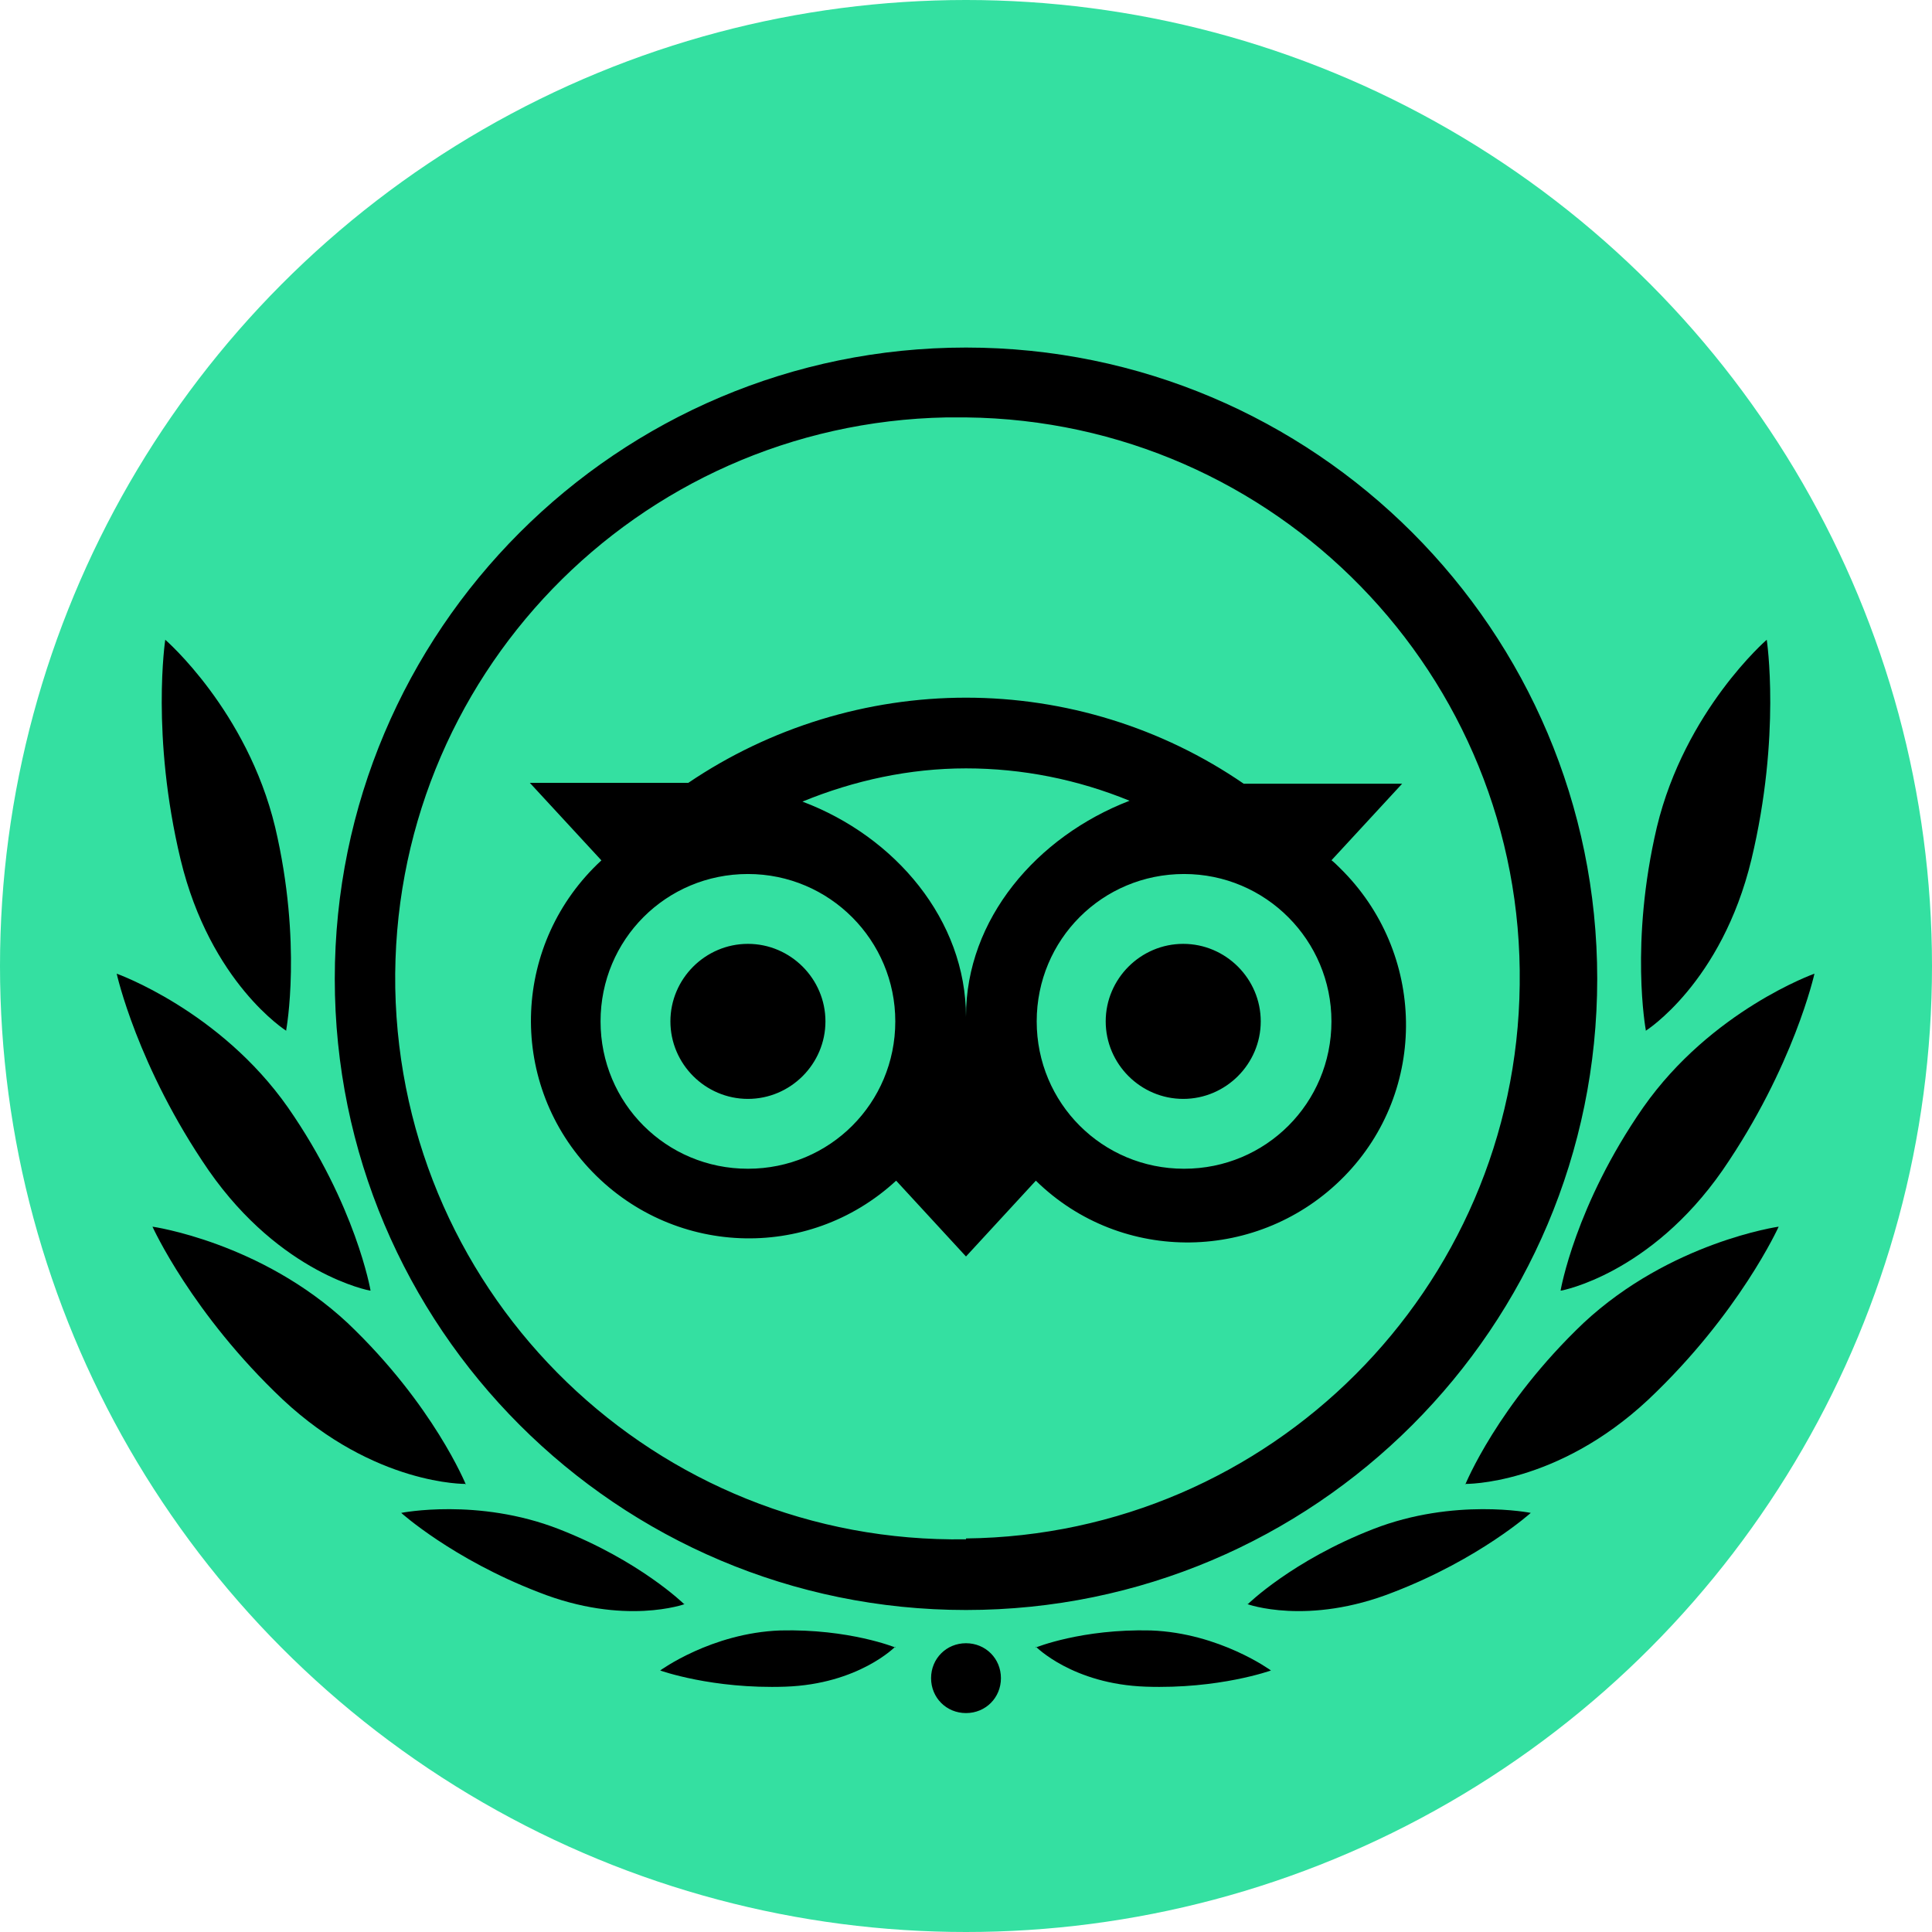
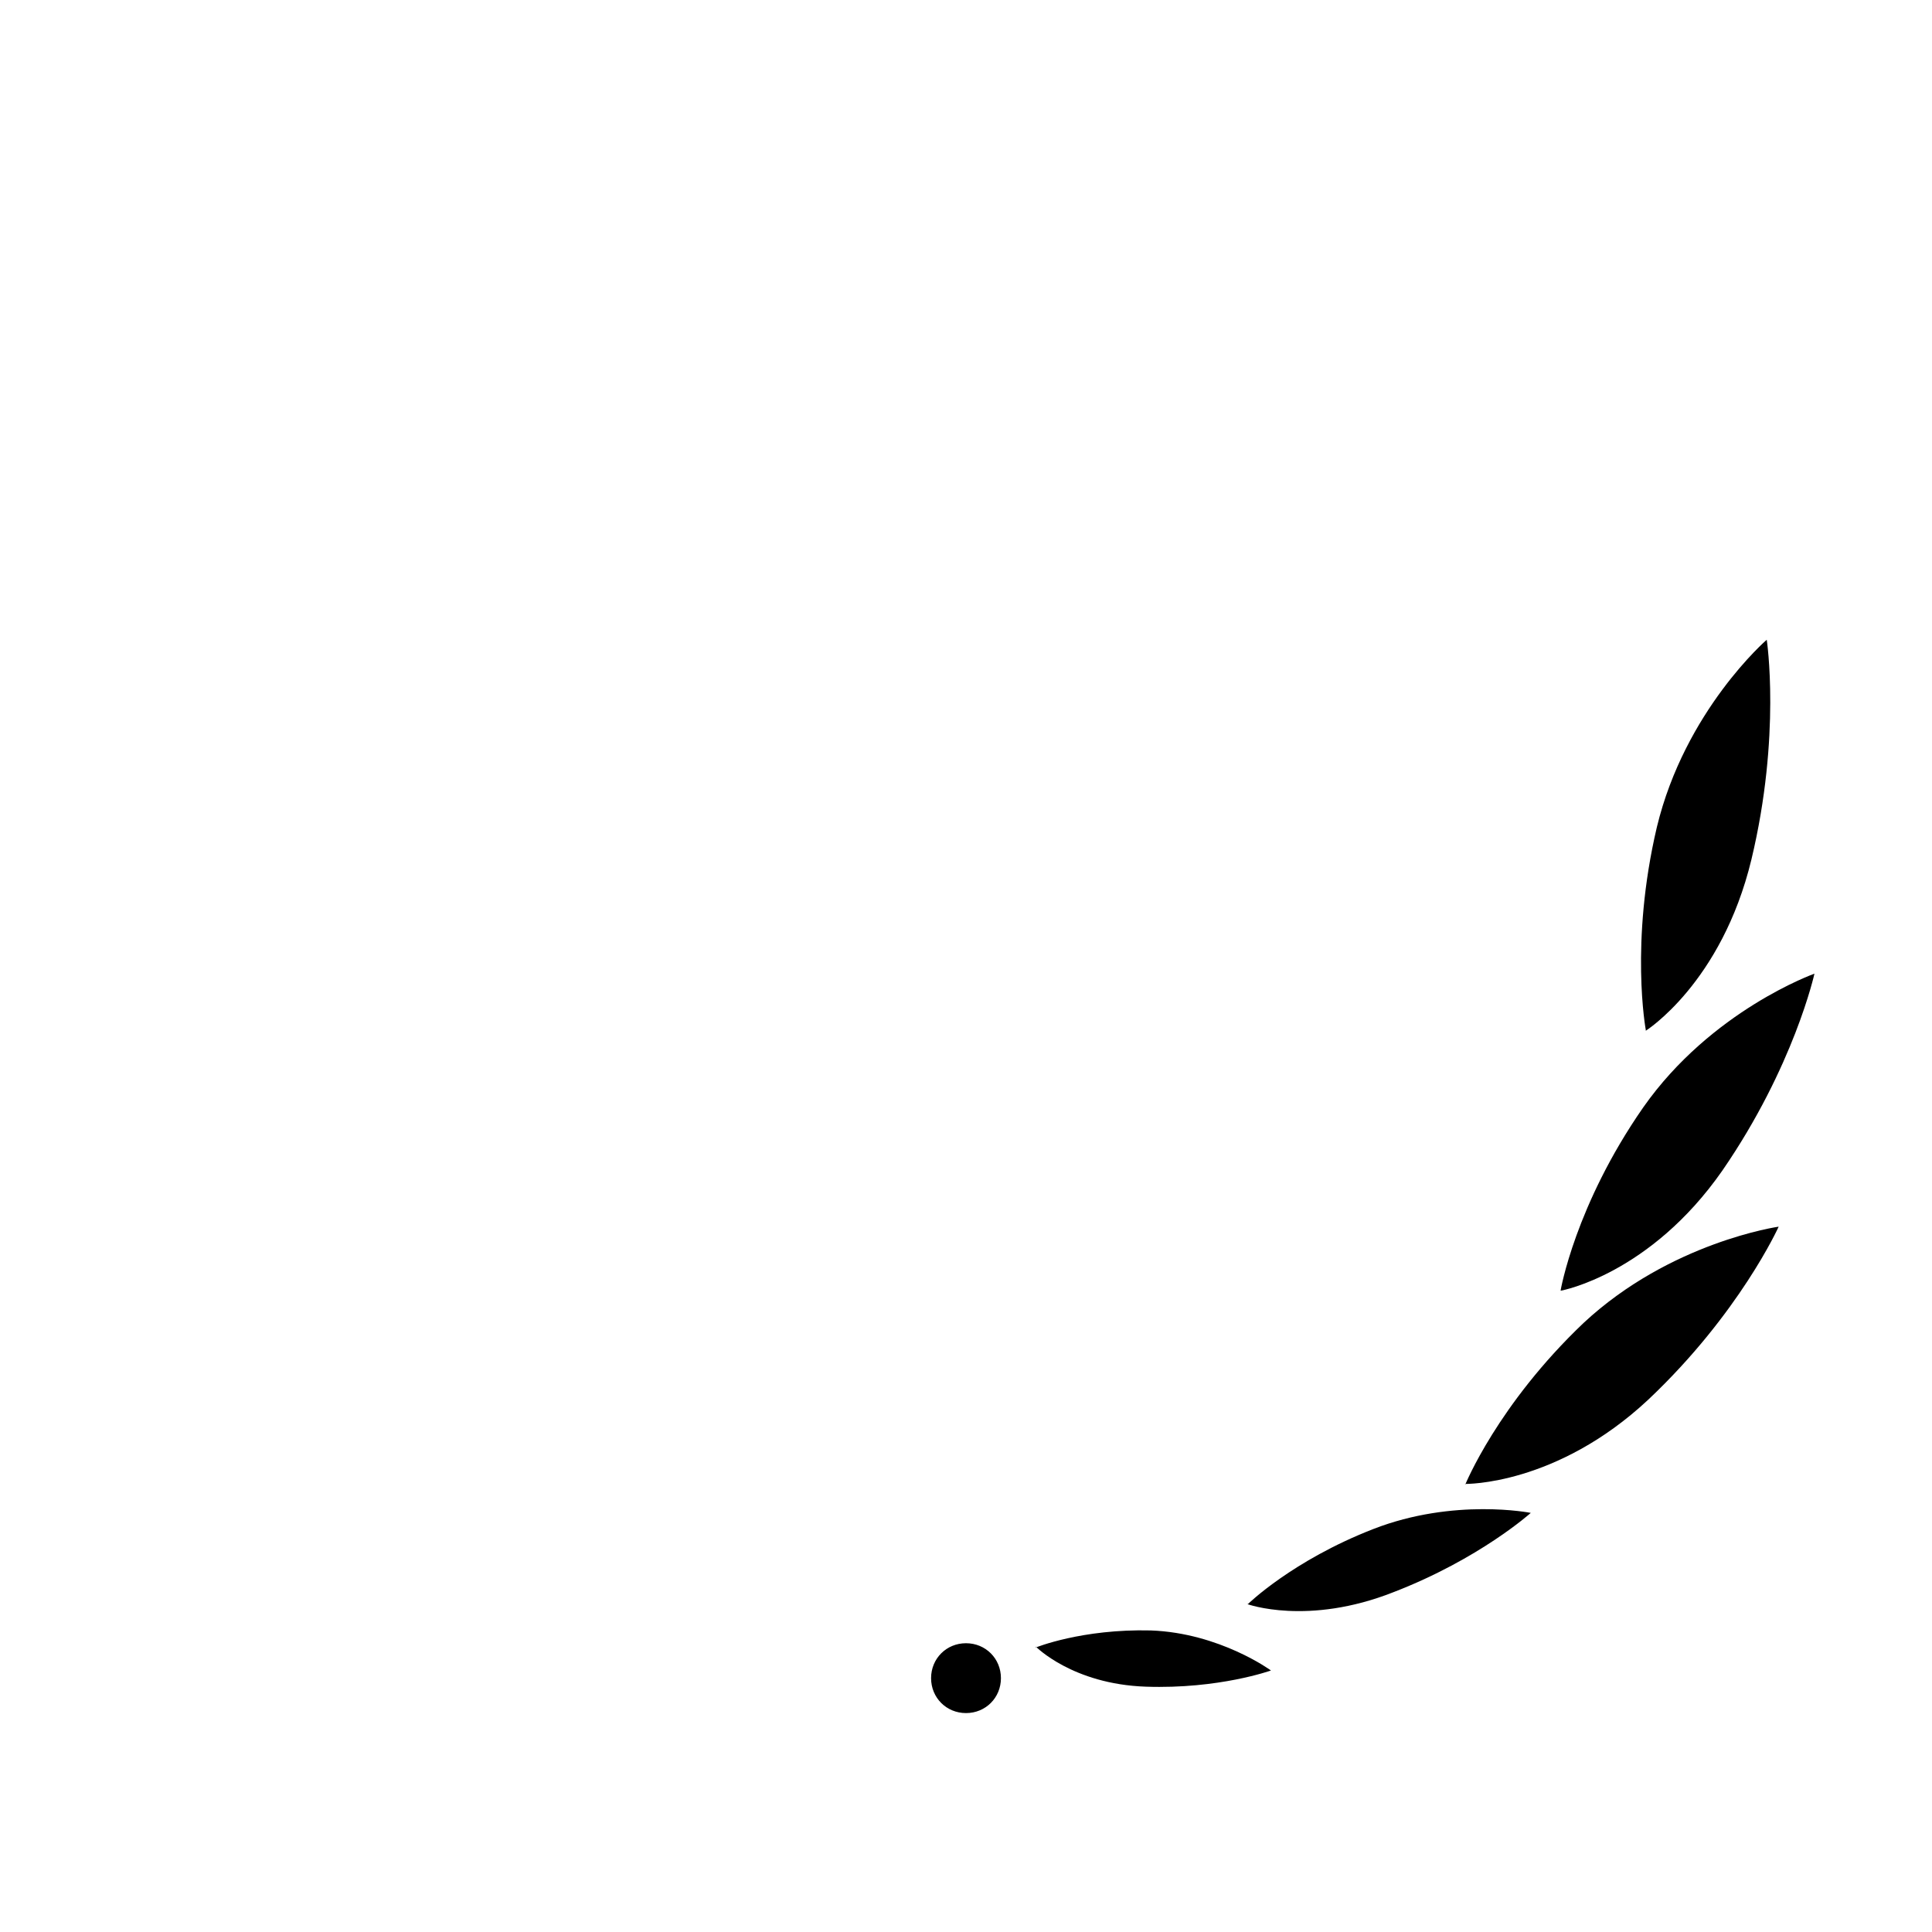
<svg xmlns="http://www.w3.org/2000/svg" viewBox="0 0 226.8 226.8">
-   <circle cx="113.4" cy="113.4" fill="#34e0a1" r="113.4" />
-   <path d="m113.4 40.8c-40.9 0-74.1 33.2-74.1 74.1s33.2 74.1 74.1 74.1 74.1-33.2 74.1-74.1-33.2-74.1-74.1-74.1zm0 139.9c-36.4.6-66.3-28.3-67-64.7-.6-36.4 28.3-66.3 64.7-67h2.3c36.4.4 65.5 30.3 65 66.6-.4 35.7-29.3 64.6-65 65m-16.5-60.7c0 5-4.1 9.1-9.1 9.1s-9.1-4.1-9.1-9.1c0-5 4.1-9.1 9.1-9.1s9.1 4.1 9.1 9.1m51.1 0c0 5-4.1 9.1-9.1 9.1s-9.1-4.1-9.1-9.1c0-5 4.1-9.1 9.1-9.1s9.1 4.1 9.1 9.1m8.2-18.8 8.4-9.1h-18.6c-9.6-6.6-21-10.1-32.6-10.1s-23 3.5-32.6 10h-18.6l8.4 9.1c-10.4 9.6-11.1 25.7-1.5 36.1s25.7 11.1 36.1 1.5l8.2 8.9 8.2-8.9c10.1 9.9 26.3 9.6 36.2-.5s9.6-26.3-.5-36.2c-.3-.3-.7-.7-1.1-1m-68.4 36.3c-9.6 0-17.3-7.7-17.3-17.3s7.7-17.3 17.3-17.3c9.6 0 17.3 7.8 17.3 17.3 0 9.6-7.7 17.3-17.3 17.3m25.6-17.8c0-11.4-8.3-21.2-19.2-25.3 6.1-2.5 12.6-3.9 19.2-3.9s13.1 1.3 19.2 3.8c-10.9 4.2-19.2 13.9-19.2 25.3m25.6 17.9c-9.6 0-17.3-7.7-17.3-17.3s7.7-17.3 17.3-17.3c9.6 0 17.3 7.8 17.3 17.3 0 9.6-7.7 17.3-17.3 17.3m-84.3 37.1s-3.8-9.4-13.9-19c-10.2-9.5-22.9-11.3-22.9-11.3s4.6 10.2 15.3 20.3c10.8 10.1 21.5 9.9 21.5 9.9m25.6 14.1s-5.2-5.1-14.7-8.8-18.5-1.9-18.5-1.9 6 5.4 16.1 9.3c10.1 4 17.2 1.4 17.2 1.4m24.7 5.1s-5.4-2.2-13.5-2c-8.1.3-14.1 4.7-14.1 4.7s6.1 2.2 14.7 1.9 12.9-4.7 12.9-4.7m-61.6-41.8s-1.7-10-9.7-21.5c-8-11.4-20.1-15.7-20.1-15.7s2.4 10.9 10.8 23.1c8.5 12.2 18.9 14.1 18.9 14.1m-9.8-30.6s1.9-10.2-1.3-23.8c-3.3-13.7-12.9-22-12.9-22s-1.7 11.2 1.8 25.8c3.5 14.5 12.4 20.1 12.4 20.1" />
  <path d="m172 174.3s3.8-9.4 13.9-19c10.2-9.5 22.9-11.3 22.9-11.3s-4.6 10.2-15.3 20.3c-10.8 10.1-21.5 9.9-21.5 9.9m-25.5 14.1s5.2-5.1 14.7-8.8 18.5-1.9 18.5-1.9-6 5.4-16.1 9.3c-10.1 4-17.2 1.4-17.2 1.4m-24.8 5.1s5.4-2.2 13.5-2c8.1.3 14.1 4.7 14.1 4.7s-6.1 2.2-14.7 1.9-12.9-4.7-12.9-4.7m61.6-41.8s1.7-10 9.7-21.5c8-11.4 20.1-15.7 20.1-15.7s-2.4 10.9-10.8 23.1c-8.5 12.2-18.9 14.1-18.9 14.1m9.9-30.6s-1.9-10.2 1.3-23.8c3.3-13.7 12.9-22 12.9-22s1.7 11.2-1.8 25.8c-3.5 14.5-12.4 20.1-12.4 20.1m-79.8 80.1c2.3 0 4.1-1.8 4.1-4.1s-1.8-4.1-4.1-4.1-4.1 1.8-4.1 4.1 1.8 4.1 4.1 4.1" />
</svg>